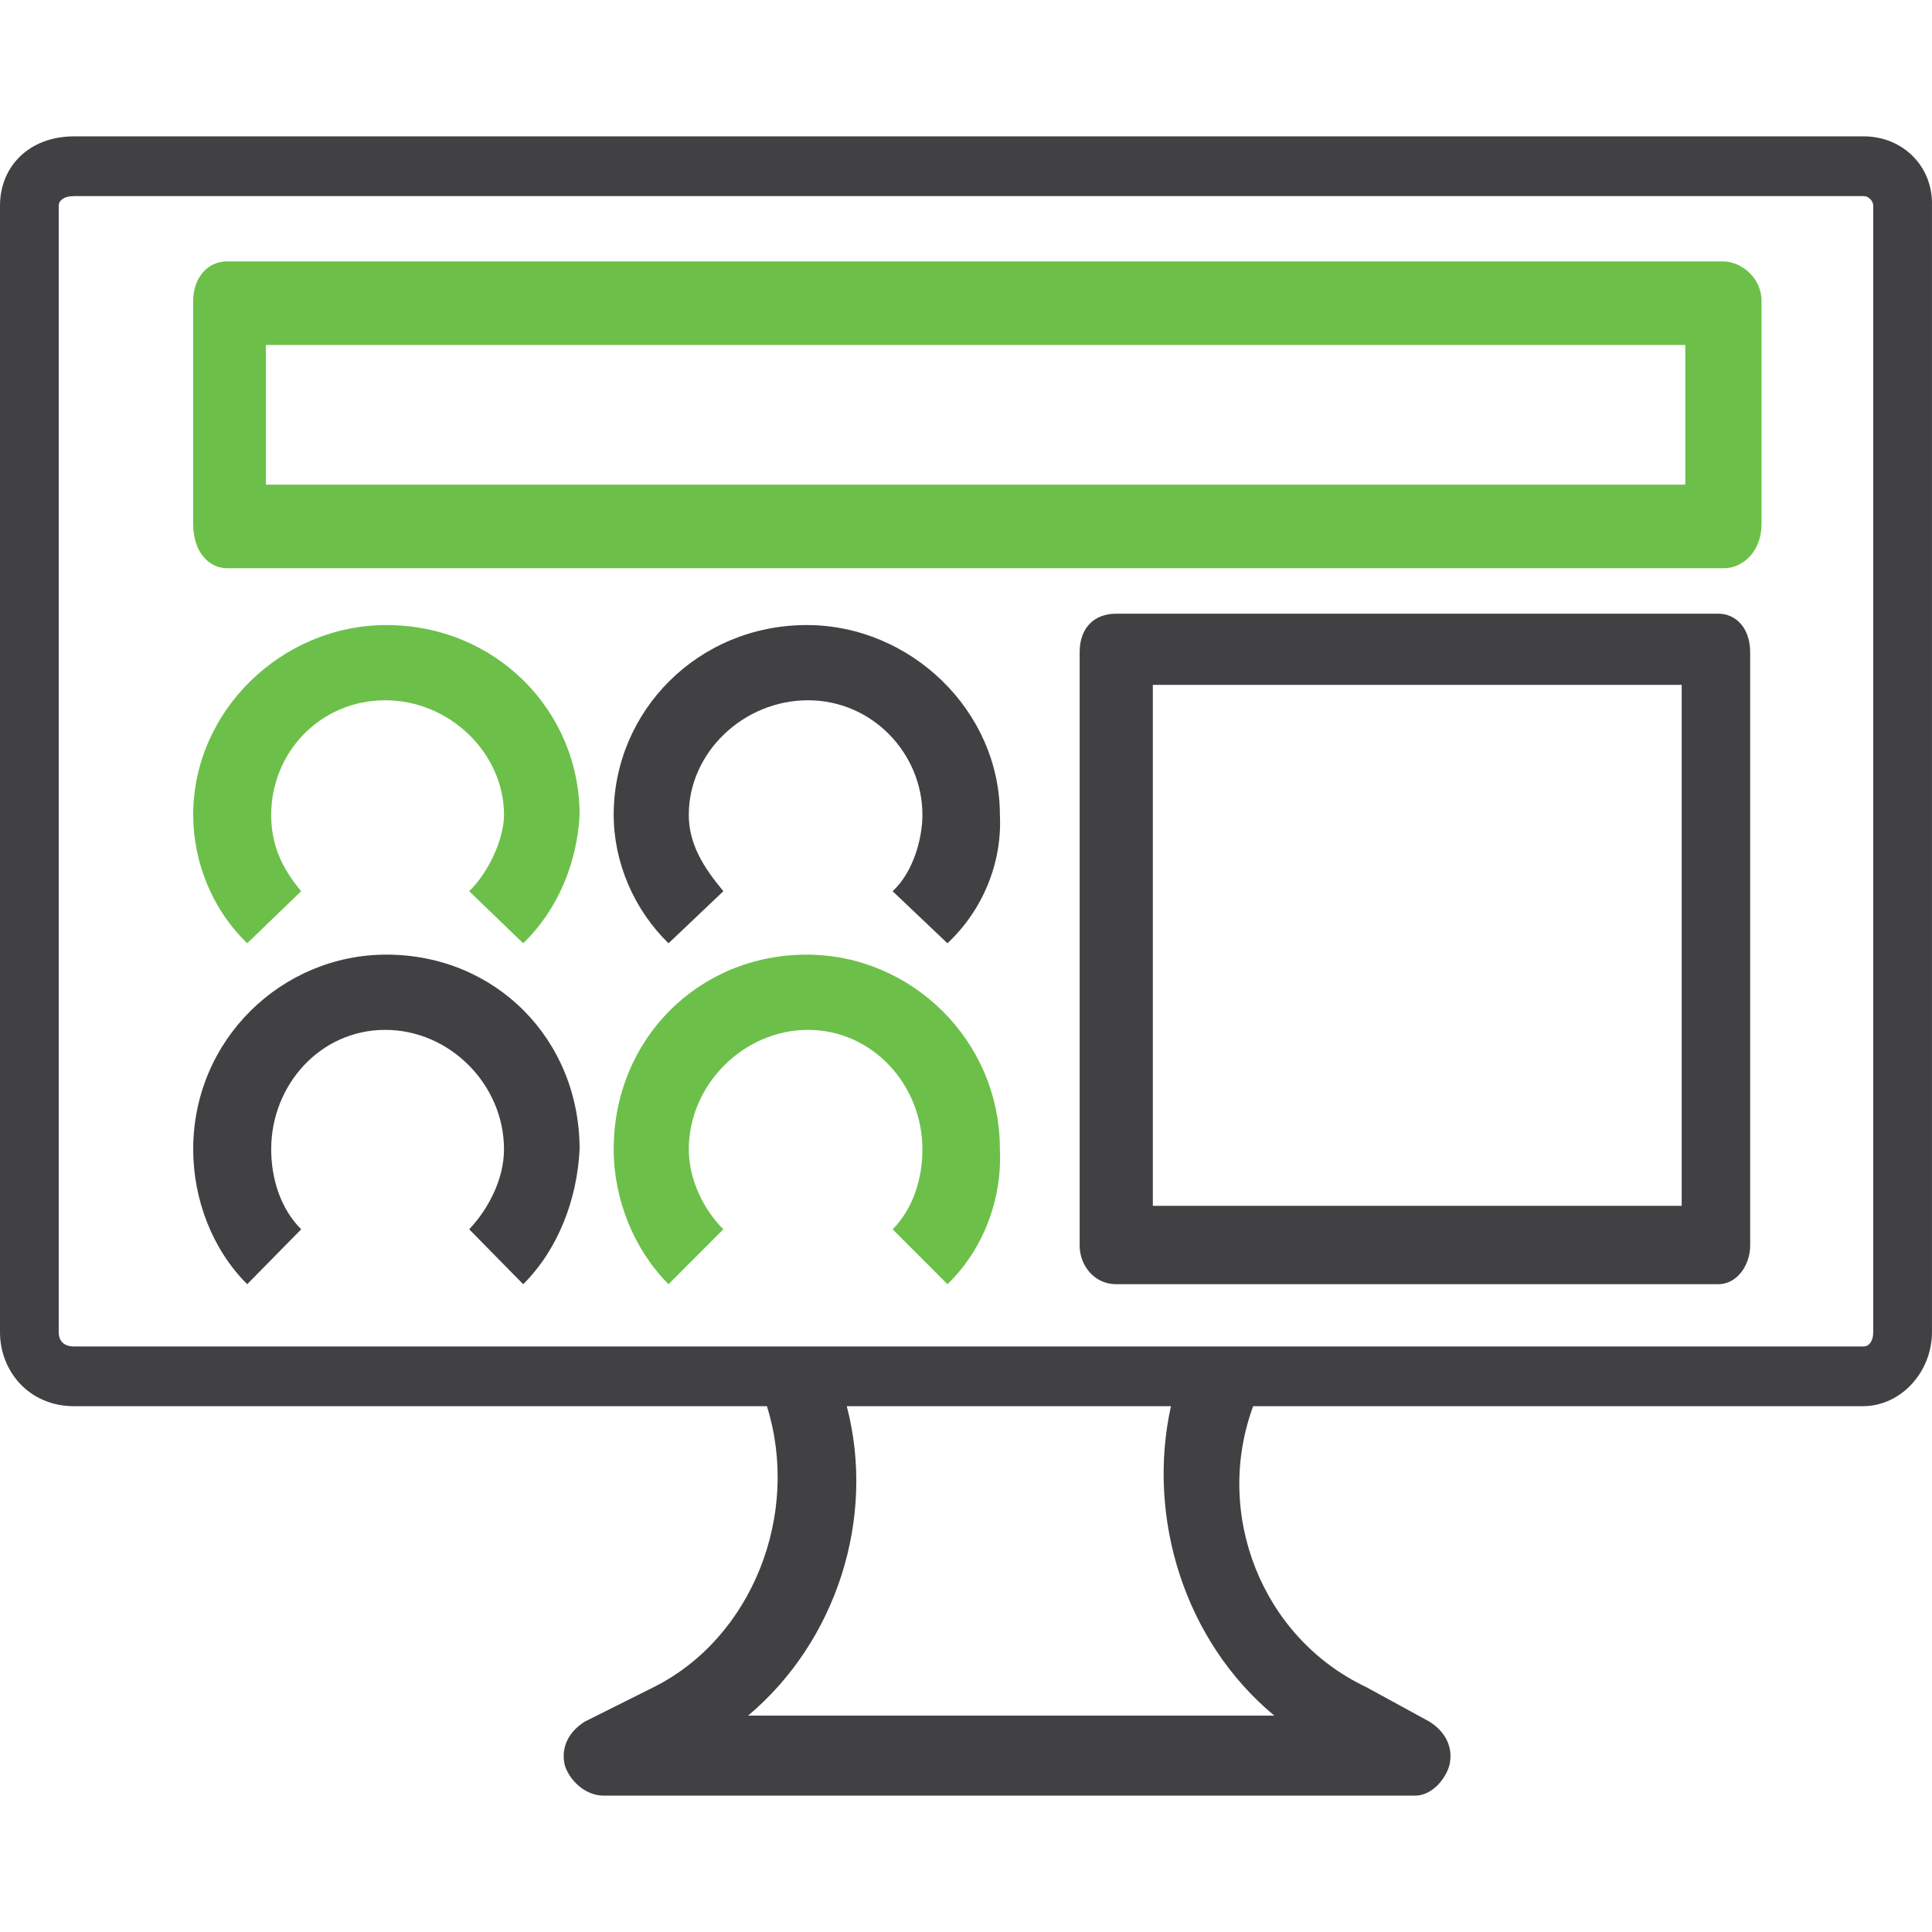
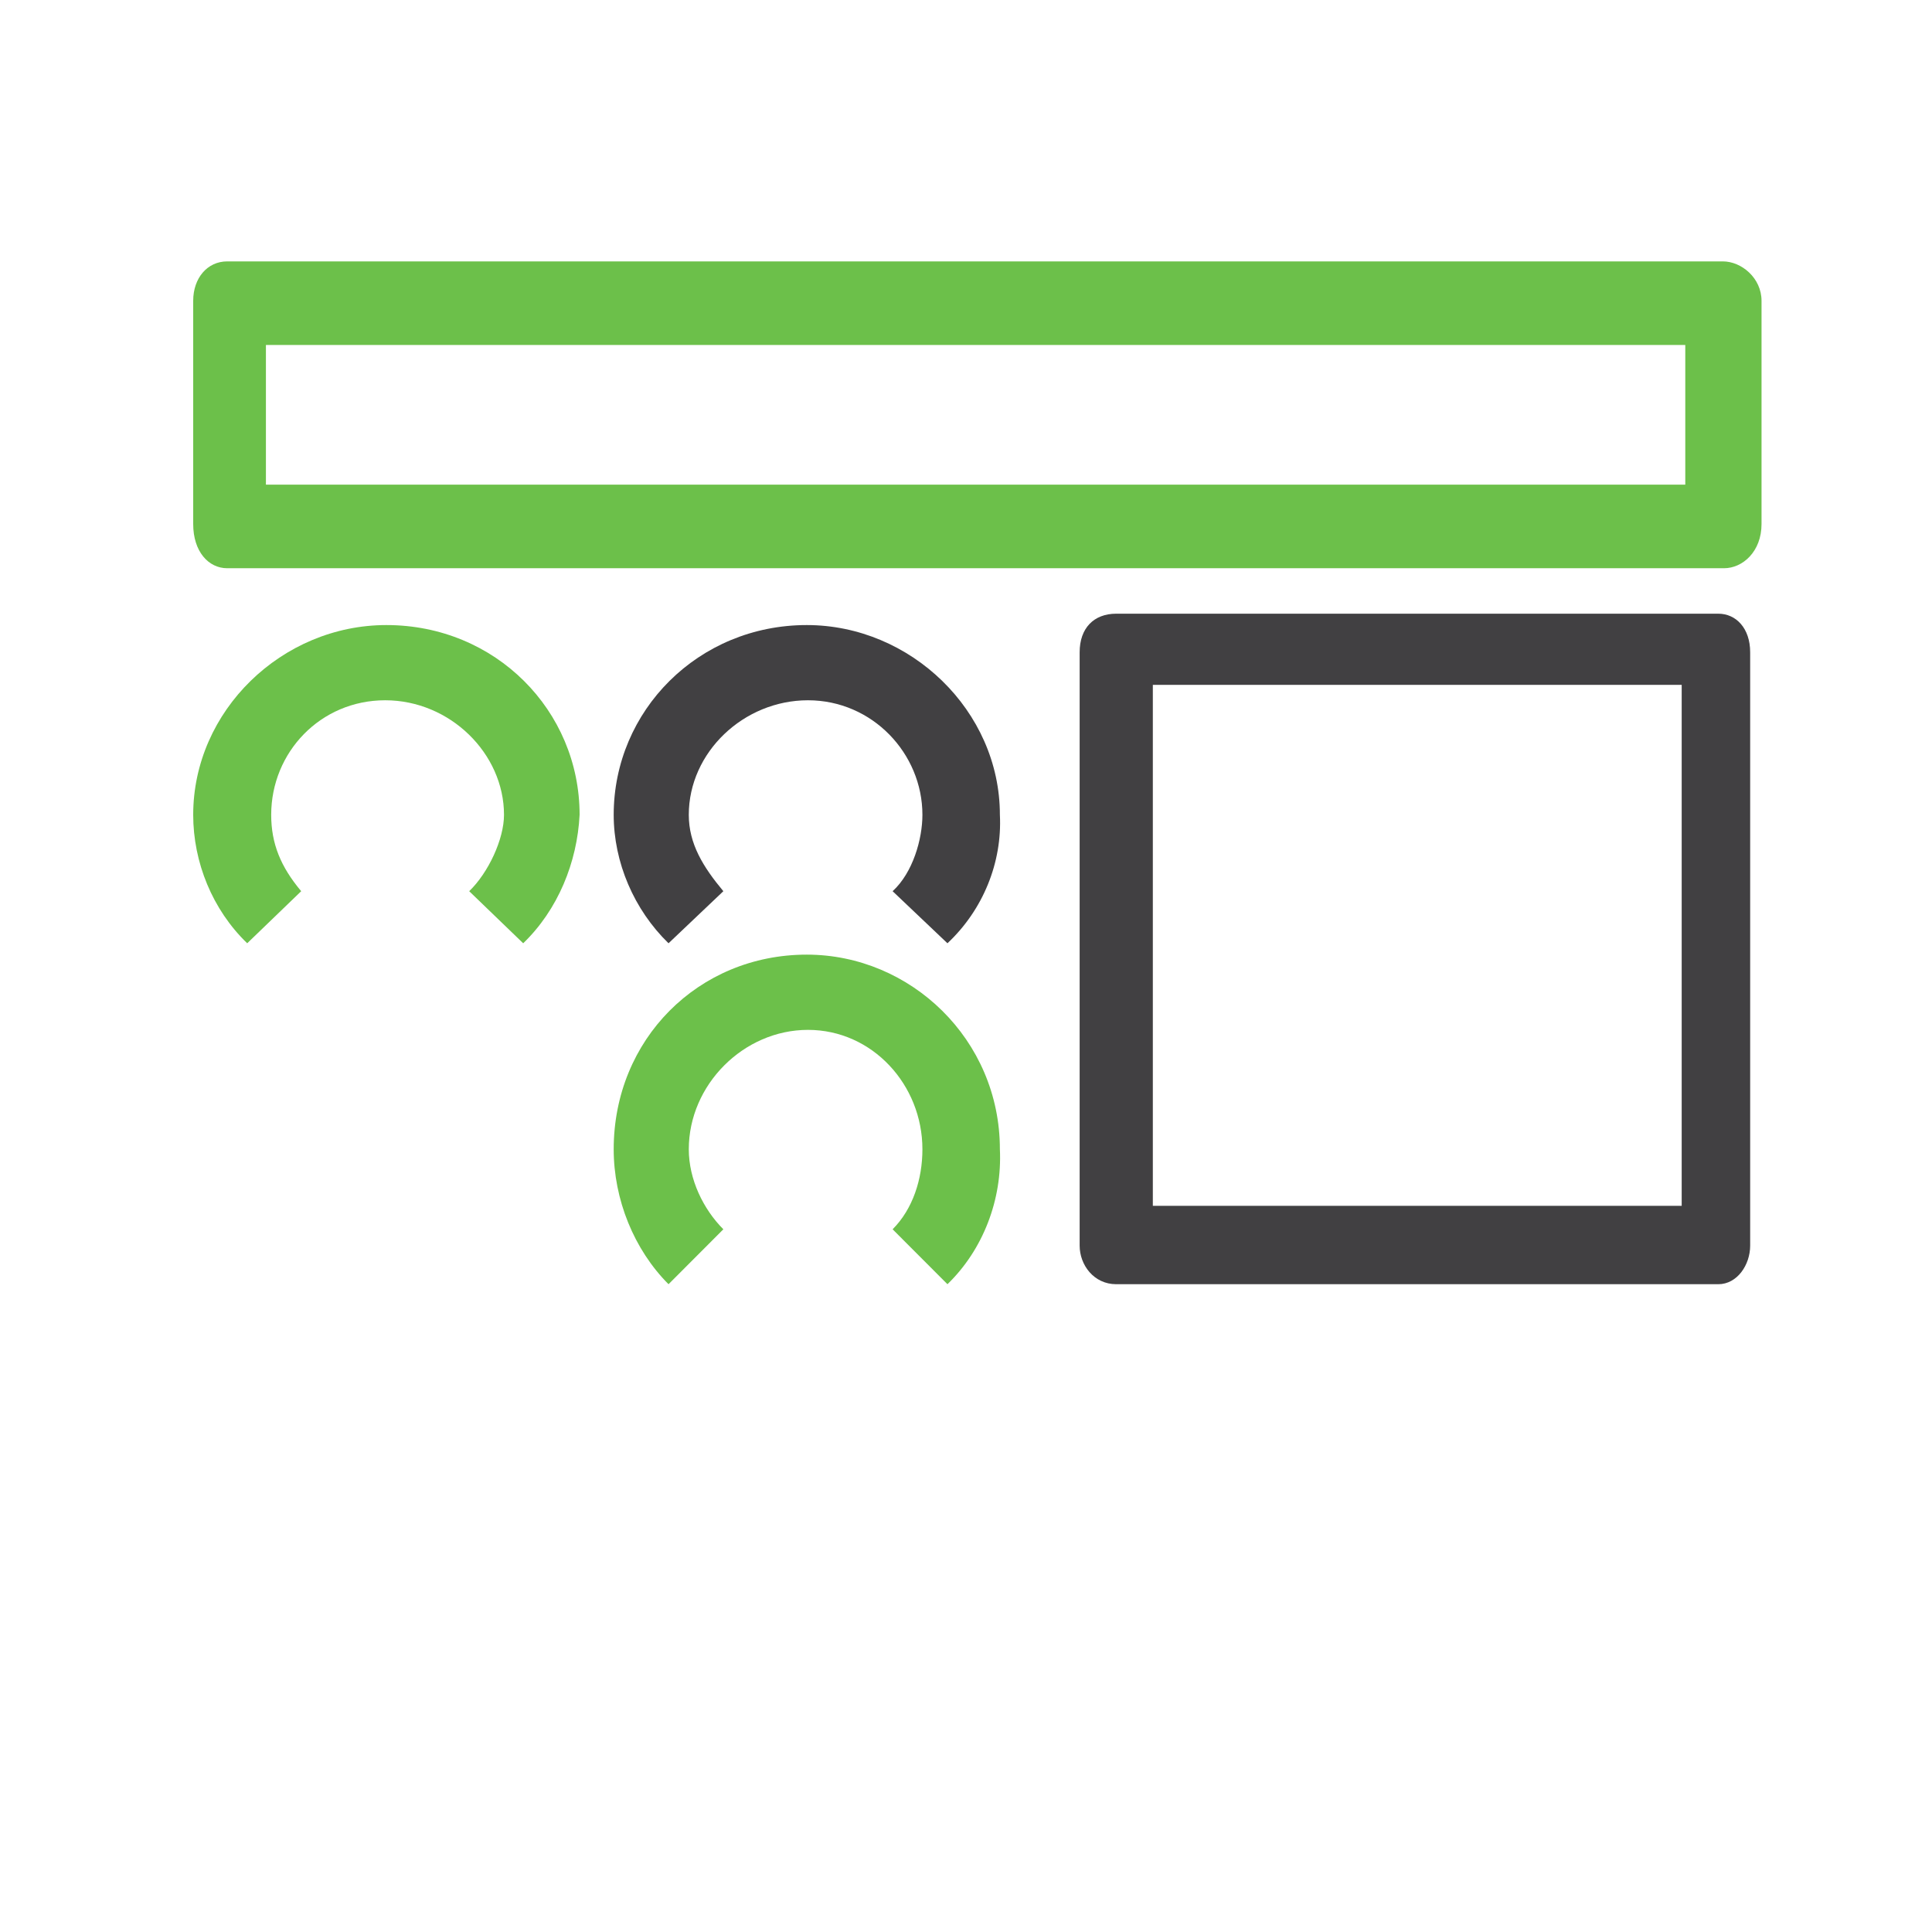
<svg xmlns="http://www.w3.org/2000/svg" width="170px" height="170px" viewBox="0 0 170 170" version="1.1">
  <title>Icon_Streamline Response</title>
  <g id="QRA-and-Vendor-Portal" stroke="none" stroke-width="1" fill="none" fill-rule="evenodd">
    <g id="Icon_Streamline-Response">
-       <rect id="Rectangle" x="0" y="0" width="170" height="170" />
      <g id="DesktopScreen_2-SVG-GreenBlack" transform="translate(0, 12)">
-         <path d="M164.83,105.217 C164.83,106.058 164.417,106.478 164.003,106.478 C105.615,106.478 6.511,106.478 6.511,106.478 C5.684,106.478 5.167,106.058 5.167,105.217 C5.167,6.096 5.167,6.096 5.167,6.096 C5.167,5.676 5.58,5.256 6.511,5.256 C164.003,5.256 164.003,5.256 164.003,5.256 C164.417,5.256 164.83,5.676 164.83,6.096 L164.83,105.217 Z M112.126,138.958 C65.829,138.958 65.829,138.958 65.829,138.958 C73.579,132.441 77.093,121.614 74.509,111.734 C103.032,111.734 103.032,111.734 103.032,111.734 C100.862,121.614 104.272,132.441 112.126,138.958 Z M164.003,0 C6.511,0 6.511,0 6.511,0 C2.584,0 0,2.628 0,6.096 C0,105.217 0,105.217 0,105.217 C0,108.685 2.584,111.734 6.511,111.734 C67.482,111.734 67.482,111.734 67.482,111.734 C70.479,121.299 66.139,132.125 57.561,136.435 C51.464,139.483 51.464,139.483 51.464,139.483 C50.121,140.324 49.294,141.69 49.707,143.372 C50.121,144.634 51.464,146 53.118,146 C124.527,146 124.527,146 124.527,146 C125.87,146 127.11,144.739 127.524,143.372 C127.937,141.69 127.11,140.324 125.767,139.483 C120.186,136.435 120.186,136.435 120.186,136.435 C111.092,132.125 106.752,121.299 110.266,111.734 C163.9,111.734 163.9,111.734 163.9,111.734 C167.31,111.734 169.997,108.685 169.997,105.217 C169.997,6.096 169.997,6.096 169.997,6.096 C170.1,2.628 167.414,0 164.003,0 Z" id="Shape" fill="#414042" />
        <path d="M23.399,30.646 C148.291,30.646 148.291,30.646 148.291,30.646 C148.291,18.354 148.291,18.354 148.291,18.354 C23.399,18.354 23.399,18.354 23.399,18.354 L23.399,30.646 Z M151.697,38 C19.993,38 19.993,38 19.993,38 C18.342,38 17,36.529 17,34.113 C17,14.467 17,14.467 17,14.467 C17,12.471 18.239,11 19.993,11 C151.594,11 151.594,11 151.594,11 C153.245,11 155,12.471 155,14.467 C155,34.113 155,34.113 155,34.113 C155,36.529 153.349,38 151.697,38 Z" id="Shape" fill="#6CC04A" />
        <path d="M101.44,94.103 C147.975,94.103 147.975,94.103 147.975,94.103 C147.975,48.261 147.975,48.261 147.975,48.261 C101.44,48.261 101.44,48.261 101.44,48.261 L101.44,94.103 Z M151.195,101 C98.22,101 98.22,101 98.22,101 C96.246,101 95,99.302 95,97.604 C95,45.396 95,45.396 95,45.396 C95,43.273 96.246,42 98.22,42 C151.195,42 151.195,42 151.195,42 C152.754,42 154,43.273 154,45.396 C154,97.604 154,97.604 154,97.604 C154,99.302 152.857,101 151.195,101 Z" id="Shape" fill="#414042" />
        <path d="M46.037,71 C41.286,66.418 41.286,66.418 41.286,66.418 C42.975,64.789 44.348,61.836 44.348,59.698 C44.348,54.302 39.596,49.618 33.894,49.618 C28.193,49.618 23.863,54.2 23.863,59.698 C23.863,62.244 24.708,64.28 26.503,66.418 C21.752,71 21.752,71 21.752,71 C18.689,68.047 17,63.873 17,59.698 C17,50.535 24.814,43 34,43 C43.609,43 51,50.535 51,59.698 C50.789,63.873 49.099,68.047 46.037,71 Z" id="Path" fill="#6CC04A" />
        <path d="M83.368,71 C78.543,66.418 78.543,66.418 78.543,66.418 C80.326,64.789 81.165,61.836 81.165,59.698 C81.165,54.302 76.76,49.618 71.096,49.618 C65.432,49.618 60.608,54.2 60.608,59.698 C60.608,62.244 61.866,64.28 63.649,66.418 C58.825,71 58.825,71 58.825,71 C55.783,68.047 54,63.873 54,59.698 C54,50.535 61.447,43 70.991,43 C80.116,43 87.982,50.535 87.982,59.698 C88.192,63.873 86.514,68.047 83.368,71 Z" id="Path" fill="#414042" />
        <line x1="149.5" y1="64.5" x2="149.5" y2="64.5" id="Path" fill="#3D4543" fill-rule="nonzero" />
-         <path d="M46.037,101 C41.286,96.167 41.286,96.167 41.286,96.167 C42.975,94.38 44.348,91.754 44.348,89.127 C44.348,83.453 39.596,78.62 33.894,78.62 C28.193,78.62 23.863,83.453 23.863,89.127 C23.863,91.754 24.708,94.38 26.503,96.167 C21.752,101 21.752,101 21.752,101 C18.689,97.953 17,93.54 17,89.127 C17,79.46 24.814,72 34,72 C43.609,72 51,79.46 51,89.127 C50.789,93.54 49.099,97.953 46.037,101 Z" id="Path" fill="#414042" />
        <line x1="106.5" y1="97.5" x2="106.5" y2="97.5" id="Path" fill="#3D4543" fill-rule="nonzero" />
        <path d="M83.368,101 C78.543,96.167 78.543,96.167 78.543,96.167 C80.326,94.38 81.165,91.754 81.165,89.127 C81.165,83.453 76.76,78.62 71.096,78.62 C65.432,78.62 60.608,83.453 60.608,89.127 C60.608,91.754 61.866,94.38 63.649,96.167 C58.825,101 58.825,101 58.825,101 C55.783,97.953 54,93.54 54,89.127 C54,79.46 61.447,72 70.991,72 C80.116,72 87.982,79.46 87.982,89.127 C88.192,93.54 86.514,97.953 83.368,101 Z" id="Path" fill="#6CC04A" />
      </g>
    </g>
  </g>
</svg>